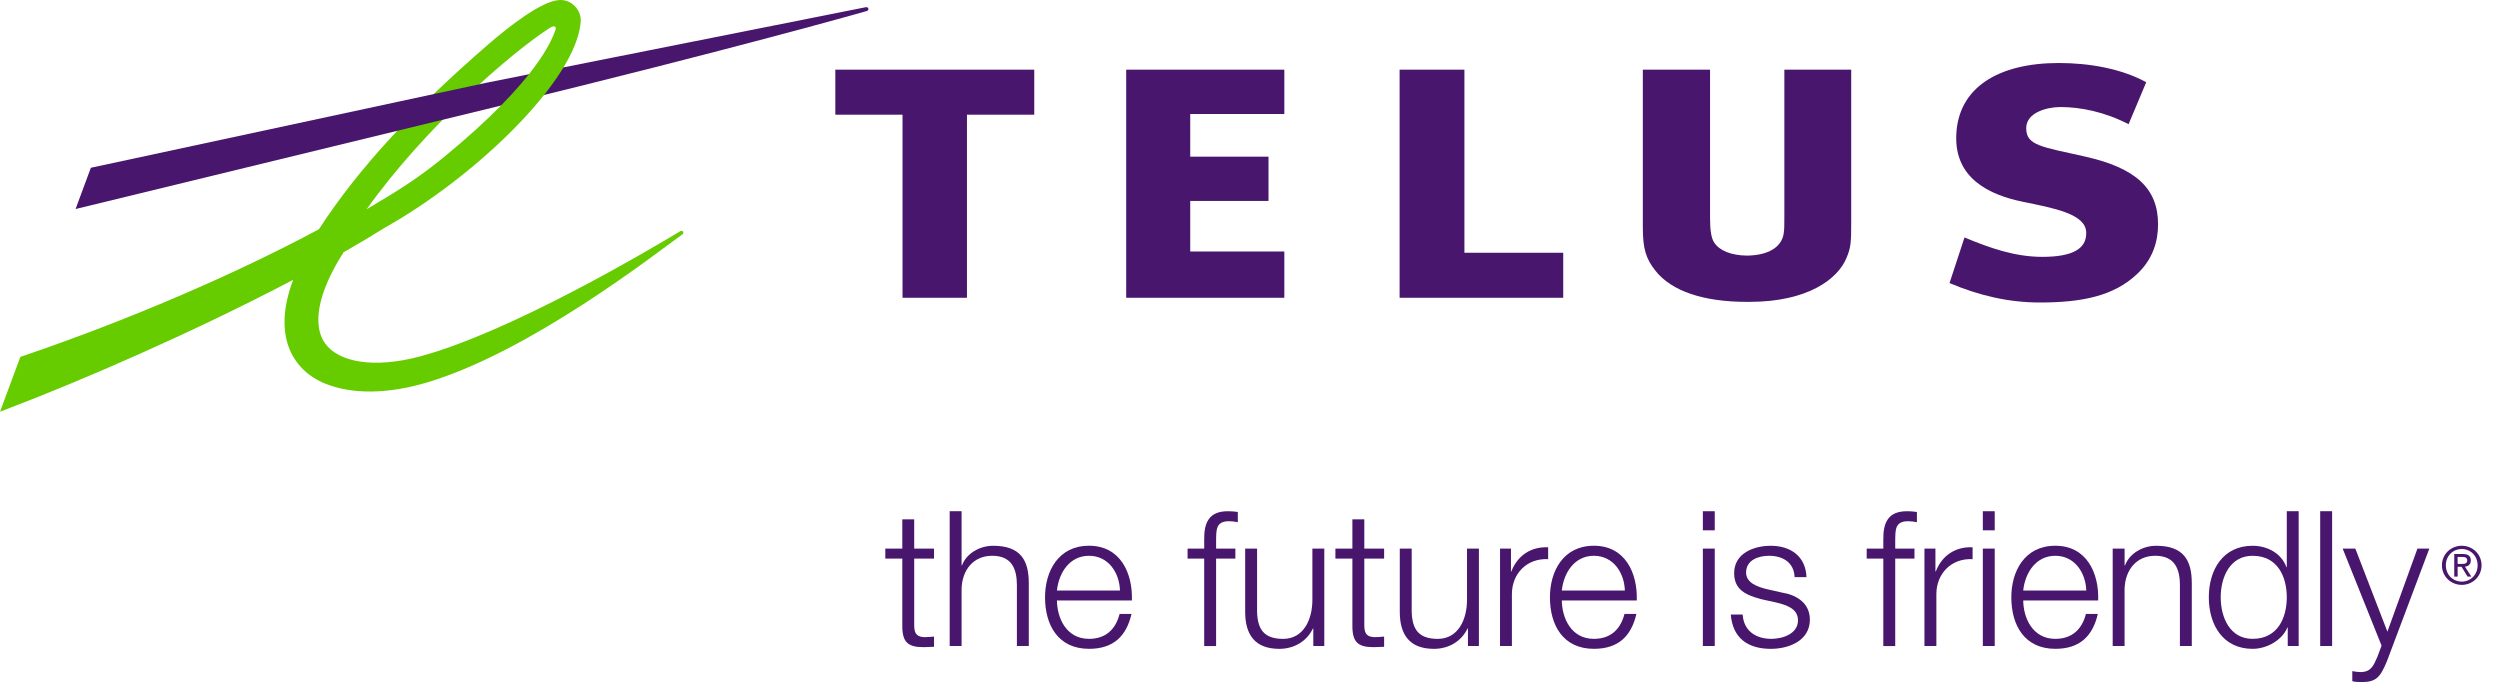
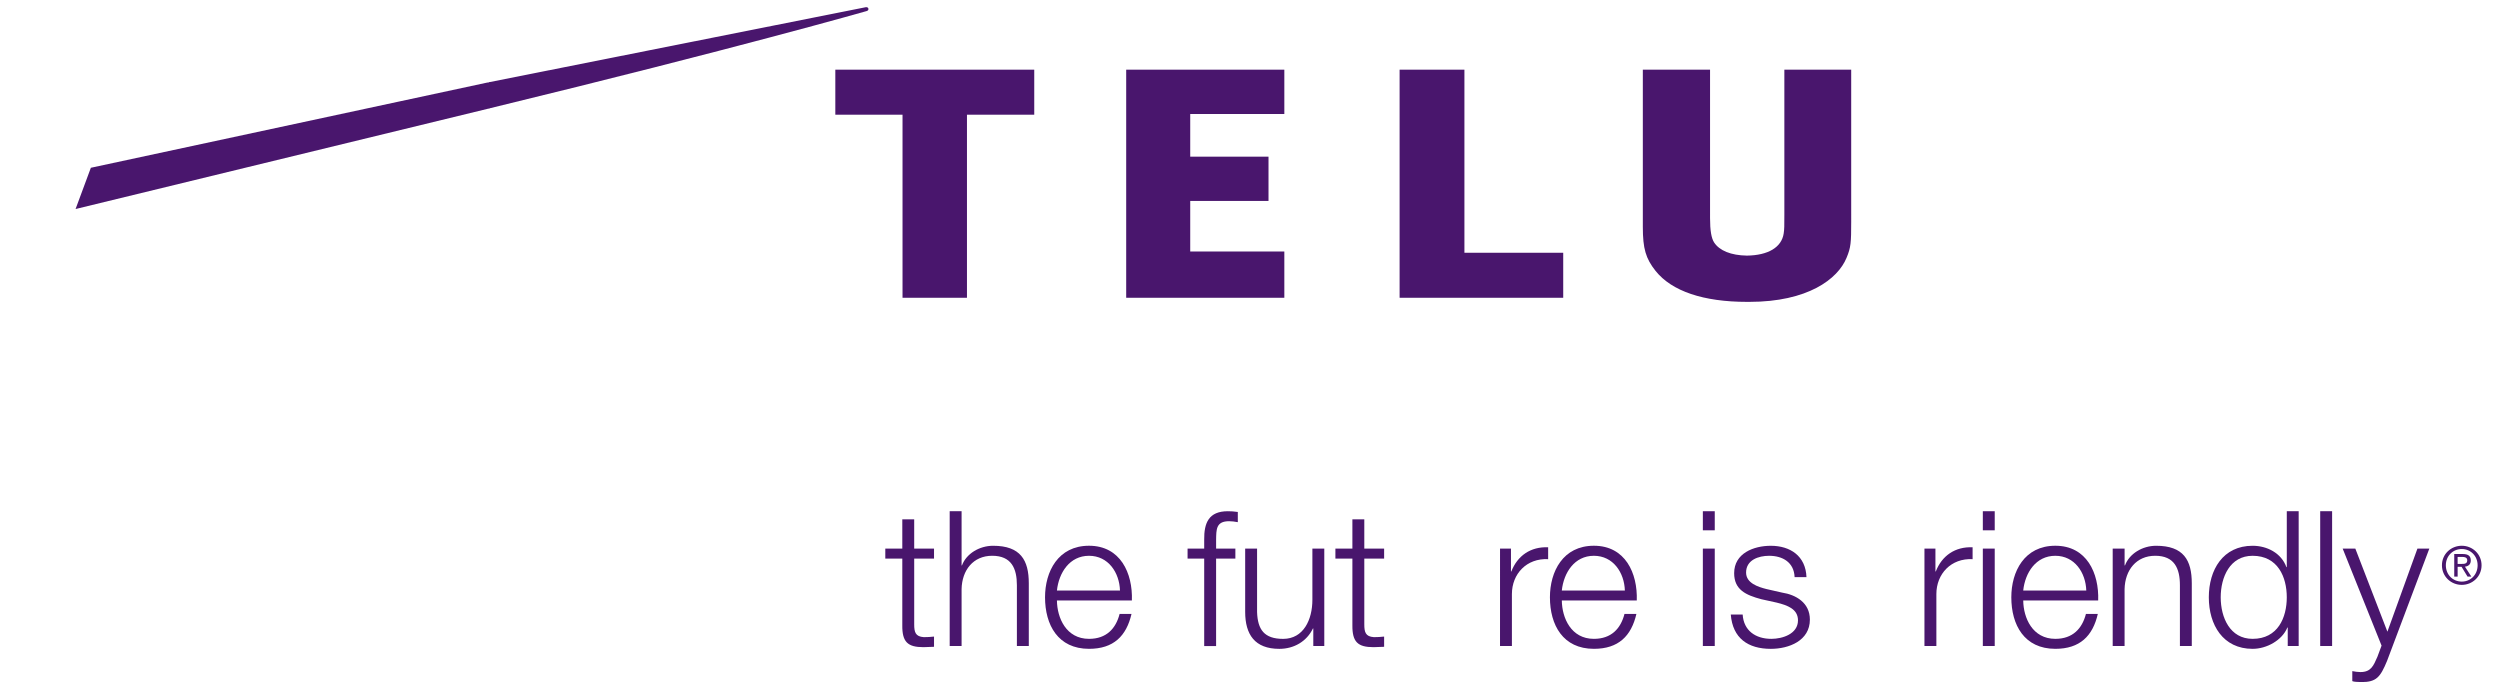
<svg xmlns="http://www.w3.org/2000/svg" xmlns:ns1="http://sodipodi.sourceforge.net/DTD/sodipodi-0.dtd" xmlns:ns2="http://www.inkscape.org/namespaces/inkscape" version="1.1" id="Layer_1" ns1:docname="AJAX.svg" ns2:version="0.48.1 " x="0px" y="0px" width="273.274px" height="74.559px" viewBox="0 0 273.274 74.559" enable-background="new 0 0 273.274 74.559" xml:space="preserve">
  <ns1:namedview id="namedview294" objecttolerance="10" fit-margin-top="0" borderopacity="1" ns2:cy="-18.205373" showgrid="false" bordercolor="#666666" ns2:cx="169.34897" pagecolor="#ffffff" ns2:zoom="2.4350534" guidetolerance="10" fit-margin-left="0" gridtolerance="10" ns2:current-layer="Layer_1" ns2:window-y="-8" ns2:window-x="-8" fit-margin-bottom="0" fit-margin-right="0" ns2:window-height="1004" ns2:window-width="1280" ns2:pageshadow="2" ns2:pageopacity="0" ns2:window-maximized="1">
	</ns1:namedview>
  <polyline id="polyline236" fill="#49166D" points="140.39,12.462 140.39,7.616 123.104,7.616 123.104,32.549 140.39,32.549   140.39,27.492 130.103,27.492 130.103,21.965 138.66,21.965 138.66,17.125 130.103,17.125 130.103,12.462 140.39,12.462 " />
  <polyline id="polyline238" fill="#49166D" points="170.875,27.629 160.075,27.629 160.075,7.616 152.99,7.616 152.99,32.549   170.875,32.549 170.875,27.629 " />
-   <path id="path240" ns2:connector-curvature="0" fill="#49166D" d="M227.938,17.118c-4.78-1.077-6.453-1.202-6.453-3.104  c0-1.765,2.369-2.314,3.731-2.314c2.204,0,4.808,0.514,7.46,1.874l1.928-4.588c-2.719-1.482-6.205-2.099-9.561-2.099  c-6.593,0-11.016,2.675-11.203,7.89c-0.189,4.756,3.68,6.535,7.233,7.269c3.426,0.708,6.901,1.314,6.972,3.349  c0.063,1.877-1.625,2.681-4.811,2.681c-2.949,0-5.692-0.948-8.494-2.122l-1.637,4.987c3.221,1.37,6.492,2.125,9.862,2.125  c4.683,0,8.101-0.731,10.618-3.093c1.744-1.622,2.314-3.58,2.314-5.449C235.901,20.583,233.446,18.363,227.938,17.118" />
  <polyline id="polyline242" fill="#49166D" points="113.053,12.538 113.053,7.616 91.309,7.616 91.309,12.538 98.655,12.538   98.655,32.549 105.698,32.549 105.698,12.538 113.053,12.538 " />
  <path id="path244" ns2:connector-curvature="0" fill="#49166D" d="M195.047,7.616v15.841c0,1.241,0,1.584-0.073,2.067  c-0.229,1.51-1.691,2.386-4.025,2.417c-1.729-0.028-2.994-0.539-3.583-1.442c-0.296-0.464-0.441-1.298-0.441-2.63V7.616h-7.348  v17.183c0,2.381,0.317,3.456,1.394,4.815c1.773,2.217,5.231,3.383,9.992,3.383c0.053,0,0.1,0,0.157,0c0.024,0,0.067,0,0.103,0  c6.377,0,9.668-2.486,10.62-4.812c0.476-1.128,0.511-1.662,0.511-3.938V7.616H195.047" />
  <path id="path246" ns2:connector-curvature="0" fill="#49166D" d="M94.628,0.789L53.421,8.993v2.874l0.131-0.034  C80.774,5.216,94.627,1.236,94.739,1.208c0.154-0.04,0.208-0.16,0.187-0.261C94.903,0.841,94.792,0.753,94.628,0.789" />
-   <path id="path248" ns2:connector-curvature="0" fill="#66CC00" d="M59.716,2.569V2.565V2.569 M61.125,0.005  c-2.003,0.114-5.712,3.081-7.748,4.843c-8.107,7.014-14.135,13.461-18.518,20.213c-9.137,4.894-20.788,9.927-32.354,13.855  L2.226,39.01L0,45.005l1.271-0.492c7.358-2.804,19.639-8.07,30.772-13.924C31.416,32.261,31.1,33.798,31.1,35.2  c0,1.044,0.175,2.016,0.524,2.9c0.7,1.764,2.08,3.1,3.993,3.86c2.849,1.136,6.736,1.157,11.171-0.185  c11.33-3.435,24.769-13.979,27.695-16.076l0.112-0.079c0.115-0.083,0.123-0.208,0.075-0.293c-0.064-0.097-0.199-0.123-0.31-0.055  h-0.001h0.001l-0.144,0.087c-3.14,1.885-18.398,10.944-28.316,13.603c-5.052,1.355-8.902,0.616-10.354-1.416  c-0.504-0.694-0.747-1.572-0.747-2.596c0-1.999,0.941-4.544,2.753-7.373c1.668-0.949,3.226-1.877,4.63-2.759  c9.676-5.438,20.824-16.011,21.3-22.465c0.002-0.044,0.002-0.095,0.002-0.143c0-0.557-0.241-1.13-0.664-1.553  C62.366,0.194,61.768-0.037,61.125,0.005L61.125,0.005z M60.046,3.081c0.635-0.411,0.818-0.154,0.631,0.31  c-0.302,0.741-1.699,5.199-12.072,13.715c-2.707,2.217-4.632,3.462-8.53,5.77C46.458,13.931,55.777,5.853,60.046,3.081z" />
  <polyline id="polyline250" fill="#49166D" points="53.286,9.02 9.932,18.339 8.26,22.848 53.421,11.866 54.818,11.077 54.779,9.025   53.286,9.02 " />
  <path id="path256" ns2:connector-curvature="0" fill="#49166D" d="M99.931,59.967h2.167v1.094h-2.167v7.182  c0,0.848,0.123,1.342,1.052,1.404c0.37,0,0.743-0.02,1.115-0.063v1.117c-0.393,0-0.765,0.041-1.158,0.041  c-1.732,0-2.331-0.578-2.31-2.396v-7.285h-1.858v-1.094h1.858v-3.199h1.3L99.931,59.967" />
  <path id="path258" ns2:connector-curvature="0" fill="#49166D" d="M103.81,55.882h1.301v5.922h0.041  c0.475-1.278,1.9-2.146,3.405-2.146c2.993,0,3.901,1.568,3.901,4.105v6.852h-1.302v-6.645c0-1.837-0.597-3.219-2.703-3.219  c-2.063,0-3.302,1.566-3.342,3.65v6.213h-1.301V55.882" />
  <path id="path260" ns2:connector-curvature="0" fill="#49166D" d="M122.425,64.55c-0.062-1.964-1.279-3.797-3.385-3.797  c-2.125,0-3.301,1.856-3.507,3.797H122.425 M115.533,65.643c0.021,1.899,1.01,4.189,3.507,4.189c1.899,0,2.931-1.115,3.344-2.725  h1.301c-0.559,2.416-1.961,3.816-4.645,3.816c-3.384,0-4.808-2.602-4.808-5.634c0-2.808,1.424-5.634,4.808-5.634  c3.427,0,4.789,2.992,4.686,5.984h-8.193V65.643z" />
  <path id="path262" ns2:connector-curvature="0" fill="#49166D" d="M135.037,61.061h-2.106v9.557h-1.301v-9.557h-1.817v-1.094  h1.817v-0.969c-0.021-1.838,0.494-3.116,2.581-3.116c0.369,0,0.679,0.021,1.093,0.081v1.115c-0.35-0.063-0.64-0.104-0.951-0.104  c-1.443,0-1.401,0.909-1.421,2.063v0.929h2.106V61.061" />
  <path id="path264" ns2:connector-curvature="0" fill="#49166D" d="M144.756,70.617h-1.2v-1.92h-0.039  c-0.682,1.426-2.086,2.229-3.674,2.229c-2.682,0-3.734-1.566-3.734-4.045v-6.913h1.301v6.935c0.063,1.92,0.783,2.932,2.848,2.932  c2.229,0,3.198-2.105,3.198-4.271v-5.594h1.301V70.617" />
  <path id="path266" ns2:connector-curvature="0" fill="#49166D" d="M149.131,59.967h2.167v1.094h-2.167v7.182  c0,0.848,0.123,1.342,1.05,1.404c0.373,0,0.743-0.02,1.117-0.063v1.117c-0.395,0-0.763,0.041-1.156,0.041  c-1.734,0-2.332-0.578-2.313-2.396v-7.285h-1.857v-1.094h1.857v-3.199h1.302V59.967" />
-   <path id="path268" ns2:connector-curvature="0" fill="#49166D" d="M161.655,70.617h-1.194v-1.92h-0.042  c-0.684,1.426-2.084,2.229-3.672,2.229c-2.684,0-3.737-1.566-3.737-4.045v-6.913h1.302v6.935c0.063,1.92,0.785,2.932,2.848,2.932  c2.23,0,3.199-2.105,3.199-4.271v-5.594h1.299v10.648" />
  <path id="path270" ns2:connector-curvature="0" fill="#49166D" d="M163.968,59.967h1.196v2.5h0.04  c0.662-1.714,2.105-2.727,4.023-2.643v1.299c-2.351-0.124-3.961,1.609-3.961,3.816v5.676h-1.3L163.968,59.967" />
  <path id="path272" ns2:connector-curvature="0" fill="#49166D" d="M177.614,64.55c-0.063-1.964-1.28-3.797-3.389-3.797  c-2.123,0-3.299,1.856-3.504,3.797H177.614 M170.722,65.643c0.021,1.899,1.008,4.189,3.504,4.189c1.901,0,2.934-1.115,3.346-2.725  h1.303c-0.559,2.416-1.963,3.816-4.646,3.816c-3.383,0-4.807-2.602-4.807-5.634c0-2.808,1.424-5.634,4.807-5.634  c3.428,0,4.789,2.992,4.687,5.984h-8.192V65.643z" />
  <path id="path274" ns2:connector-curvature="0" fill="#49166D" d="M186.138,70.617v-10.65h1.301v10.648h-1.301V70.617z   M186.138,57.968v-2.086h1.301v2.086H186.138z" />
  <path id="path276" ns2:connector-curvature="0" fill="#49166D" d="M196.167,63.083c-0.063-1.609-1.302-2.33-2.786-2.33  c-1.155,0-2.517,0.453-2.517,1.833c0,1.158,1.318,1.57,2.207,1.798l1.732,0.394c1.485,0.227,3.034,1.092,3.034,2.949  c0,2.313-2.292,3.198-4.271,3.198c-2.479,0-4.17-1.153-4.375-3.754h1.299c0.104,1.755,1.404,2.661,3.135,2.661  c1.219,0,2.912-0.535,2.912-2.023c0-1.236-1.152-1.648-2.331-1.939l-1.672-0.369c-1.69-0.452-2.974-1.031-2.974-2.85  c0-2.168,2.127-2.992,4.006-2.992c2.123,0,3.815,1.115,3.899,3.426L196.167,63.083" />
-   <path id="path278" ns2:connector-curvature="0" fill="#49166D" d="M209.271,61.061h-2.104v9.557h-1.303v-9.557h-1.816v-1.094  h1.816v-0.969c-0.02-1.838,0.496-3.116,2.58-3.116c0.371,0,0.685,0.021,1.093,0.081v1.115c-0.351-0.063-0.638-0.104-0.948-0.104  c-1.443,0-1.4,0.909-1.422,2.063v0.929h2.104V61.061" />
  <path id="path280" ns2:connector-curvature="0" fill="#49166D" d="M210.362,59.967h1.199v2.5h0.041  c0.66-1.714,2.105-2.727,4.022-2.643v1.299c-2.353-0.124-3.96,1.609-3.96,3.816v5.676h-1.303V59.967" />
  <path id="path282" ns2:connector-curvature="0" fill="#49166D" d="M216.742,70.617v-10.65h1.3v10.648h-1.3V70.617z   M216.742,57.968v-2.086h1.3v2.086H216.742z" />
  <path id="path284" ns2:connector-curvature="0" fill="#49166D" d="M228.051,64.55c-0.063-1.964-1.282-3.797-3.385-3.797  c-2.126,0-3.304,1.856-3.508,3.797H228.051 M221.159,65.643c0.02,1.899,1.011,4.189,3.508,4.189c1.896,0,2.93-1.115,3.346-2.725  h1.299c-0.558,2.416-1.961,3.816-4.645,3.816c-3.387,0-4.811-2.602-4.811-5.634c0-2.808,1.424-5.634,4.811-5.634  c3.428,0,4.79,2.992,4.684,5.984h-8.191V65.643z" />
  <path id="path286" ns2:connector-curvature="0" fill="#49166D" d="M230.94,59.967h1.299v1.837h0.044  c0.474-1.278,1.896-2.146,3.405-2.146c2.992,0,3.896,1.568,3.896,4.105v6.852h-1.298v-6.645c0-1.837-0.6-3.219-2.703-3.219  c-2.063,0-3.301,1.566-3.346,3.65v6.213h-1.299V59.967" />
  <path id="path288" ns2:connector-curvature="0" fill="#49166D" d="M246.231,69.832c2.768,0,3.736-2.331,3.736-4.541  c0-2.208-0.97-4.538-3.736-4.538c-2.477,0-3.486,2.33-3.486,4.538C242.745,67.501,243.755,69.832,246.231,69.832 M251.267,70.617  h-1.195v-2.021h-0.043c-0.557,1.381-2.248,2.329-3.797,2.329c-3.239,0-4.787-2.62-4.787-5.634c0-3.012,1.548-5.633,4.787-5.633  c1.588,0,3.139,0.805,3.693,2.332h0.043v-6.108h1.299V70.617z" />
  <rect id="rect290" x="253.62" y="55.88" fill="#49166D" width="1.302" height="14.735" />
  <path id="path292" ns2:connector-curvature="0" fill="#49166D" d="M256.076,59.967h1.384l3.506,9.081l3.282-9.081h1.301  l-4.622,12.279c-0.742,1.796-1.178,2.313-2.809,2.313c-0.514-0.021-0.784-0.021-0.989-0.104v-1.096  c0.312,0.063,0.601,0.104,0.888,0.104c1.155,0,1.426-0.681,1.856-1.669l0.455-1.221L256.076,59.967" />
  <path fill-rule="evenodd" clip-rule="evenodd" fill="#49166D" d="M267.354,61.79c0-1.016,0.763-1.776,1.743-1.776  c0.967,0,1.73,0.761,1.73,1.776c0,1.031-0.764,1.785-1.73,1.785C268.117,63.575,267.354,62.821,267.354,61.79L267.354,61.79z   M269.098,63.933c1.162,0,2.161-0.906,2.161-2.143c0-1.229-0.999-2.134-2.161-2.134c-1.176,0-2.171,0.904-2.171,2.134  C266.927,63.026,267.922,63.933,269.098,63.933L269.098,63.933z M268.642,61.96h0.432l0.651,1.066h0.416l-0.699-1.084  c0.361-0.047,0.64-0.237,0.64-0.68c0-0.488-0.291-0.702-0.869-0.702h-0.941v2.466h0.371V61.96L268.642,61.96z M268.642,61.642  v-0.766h0.509c0.264,0,0.542,0.06,0.542,0.365c0,0.378-0.284,0.4-0.603,0.4H268.642L268.642,61.642z" />
</svg>